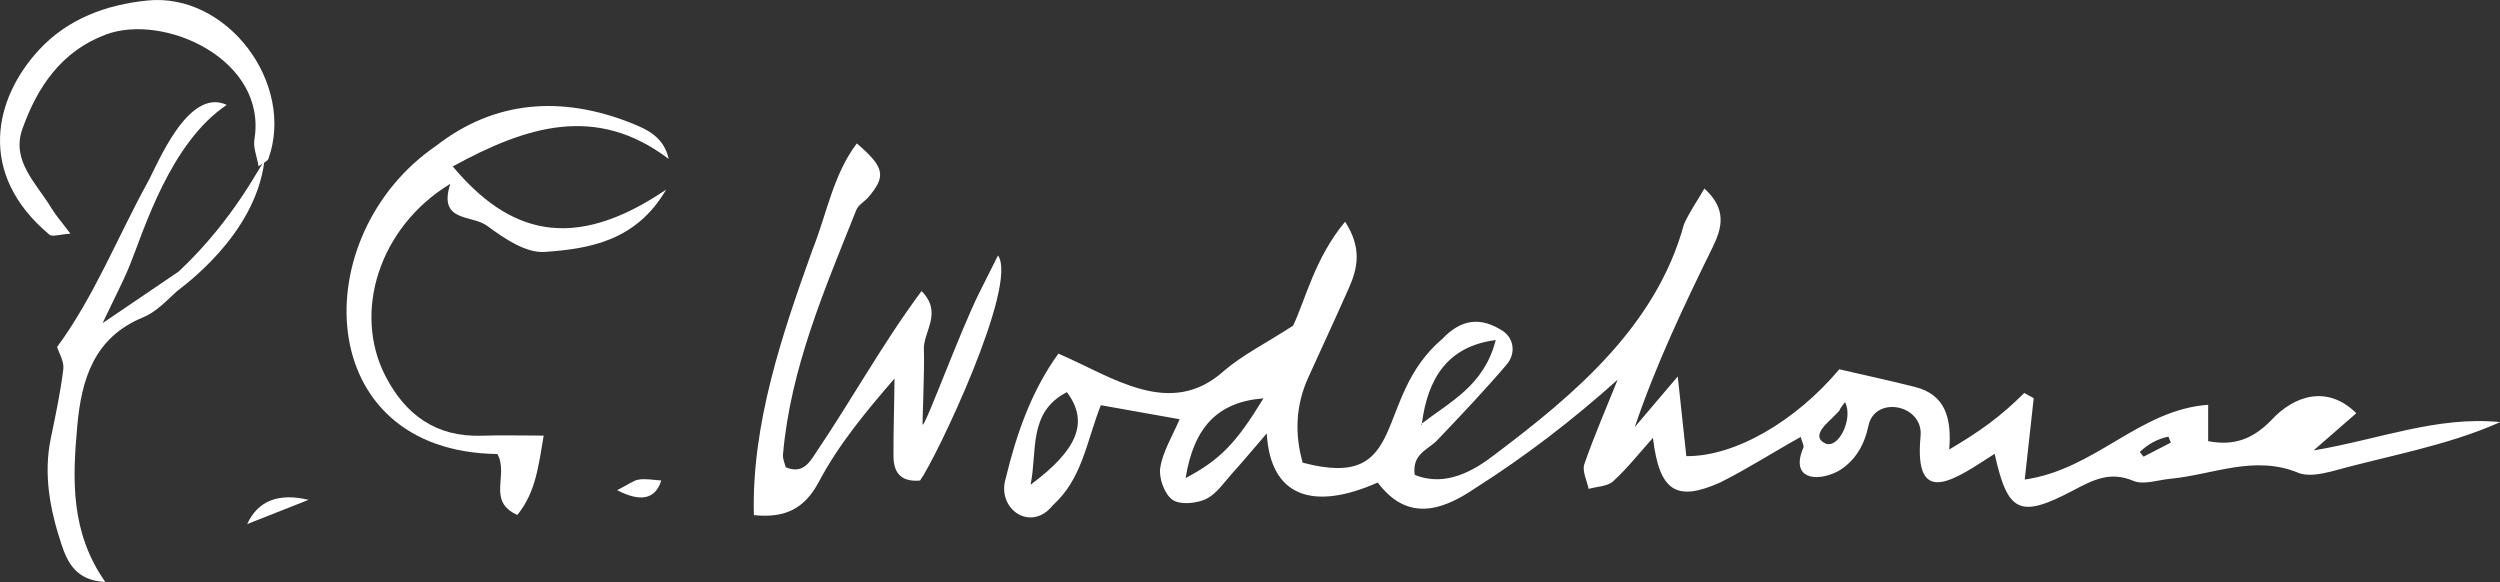
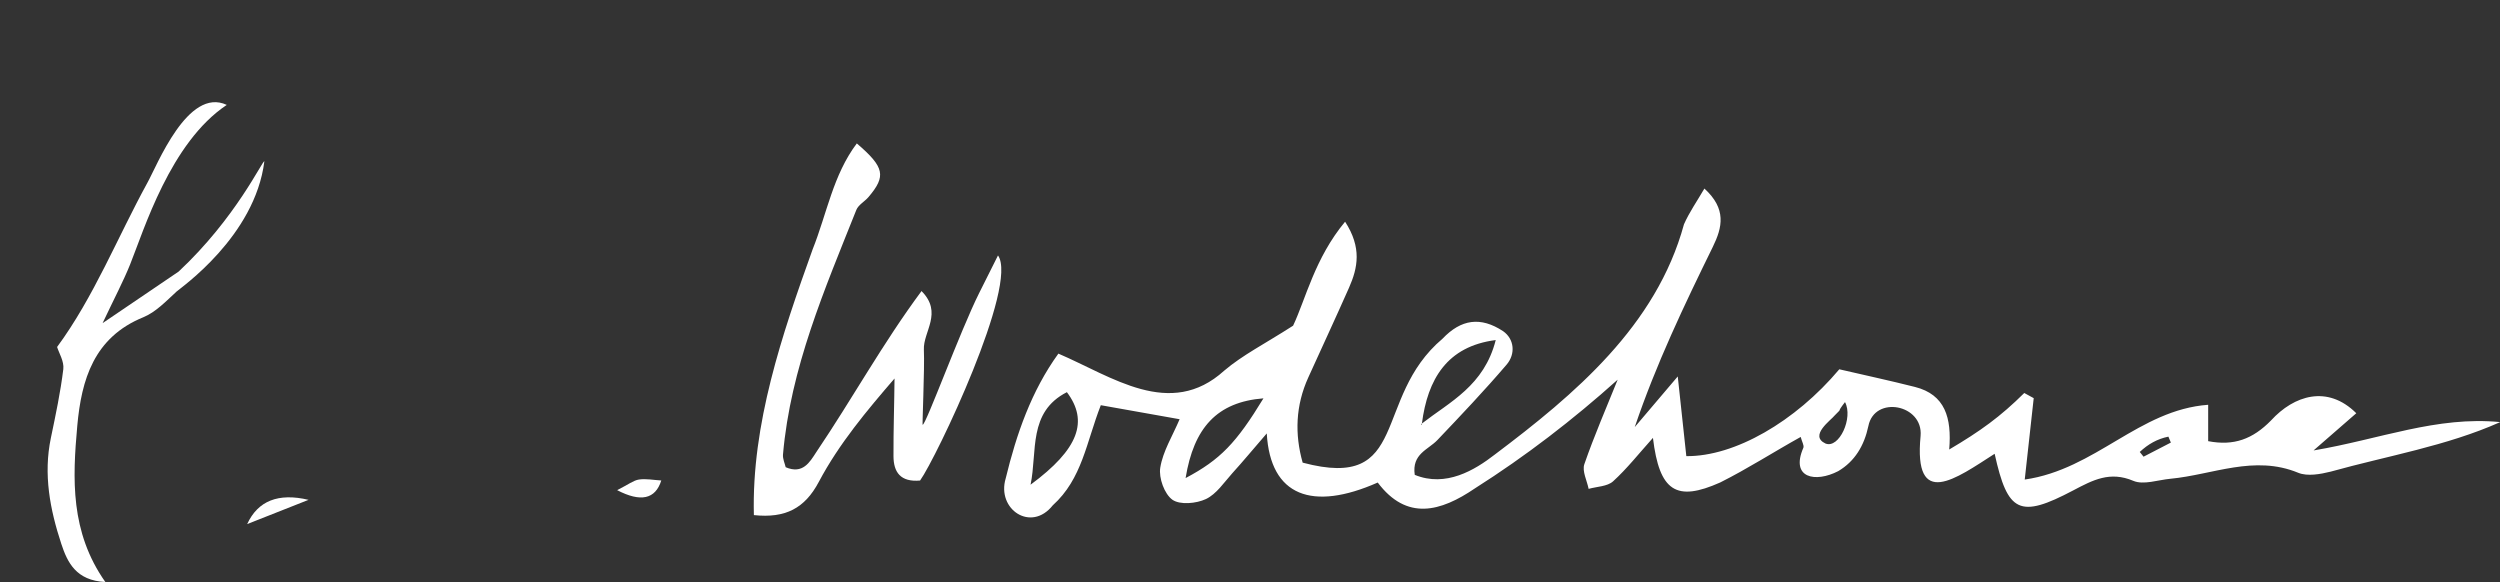
<svg xmlns="http://www.w3.org/2000/svg" id="a" viewBox="0 0 426.03 99.19">
  <rect x="0" y="0" width="426.03" height="99.19" fill="#333333" stroke="none" />
  <defs>
    <style>.b{fill:#fff;}</style>
  </defs>
-   <path class="b" d="M77.15,28.36c9.48,11.3,20.32,14.85,36.37,3.95-5.08,8.72-13.02,10.1-20.73,10.62-3.18,.22-6.92-2.33-9.78-4.45-2.59-1.93-8.42-.54-6.27-7.16-12.13,7.35-16.68,21.88-11.05,32.78,3.36,6.51,8.55,10.4,16.34,10.15,3.34-.11,6.7-.02,10.62-.02-.88,5.09-1.32,9.63-4.49,13.52-5.26-2.32-1.41-6.84-3.4-10.38-31.72-.39-32.74-37.27-10.43-52.53,9.97-7.75,21.32-8.55,33.09-3.93,2.98,1.17,5.72,2.49,6.53,6.17-12.4-9.37-24.22-5.59-36.82,1.29Z" />
+   <path class="b" d="M77.15,28.36Z" />
  <path class="b" d="M214.95,62.84c-.37,.12-.72,.19-.75,.64l.63-.76,.53-.31-.41,.43Z" />
  <path class="b" d="M152.48,64.45c-4.78,5.55-9.48,11.14-12.94,17.66-2.39,4.51-5.68,6.24-11.07,5.67-.4-15.54,4.8-30.76,10.01-45.28,2.45-6.13,3.47-12.66,7.53-18.06,4.75,4.07,5.01,5.57,2.01,9.12-.66,.78-1.74,1.34-2.09,2.21-5.39,13.53-11.22,26.94-12.5,41.7-.06,.73,.31,1.5,.46,2.15,2.91,1.25,4.11-.87,5.2-2.55,6.2-9.18,11.31-18.52,17.95-27.47,3.69,3.72,.25,6.92,.4,10,.15,3.18-.33,13.46-.2,12.78,.54,.02,6.41-16.03,9.62-22.44l3.21-6.41c3.53,5.01-10.51,34.5-13.28,38.36-3.34,.29-4.52-1.42-4.53-4.16-.02-4.47,.14-8.89,.18-13.36" />
  <path class="b" d="M38.64,17.88c-9.62,6.41-14.12,21.36-16.47,27.19-1.15,2.86-2.61,5.6-4.69,10,5.3-3.59,9.13-6.19,12.96-8.79,9.81-9.17,14.31-19.01,14.61-18.79-1.6,12.82-14.29,21.57-14.98,22.21-1.75,1.61-3.52,3.49-5.64,4.36-8.44,3.43-10.55,10.65-11.26,18.5-.81,9.01-1.22,18.09,4.78,26.62-4.99-.24-6.47-3.35-7.51-6.52-1.92-5.84-3.07-11.82-1.77-18.03,.81-3.89,1.64-7.79,2.12-11.73,.16-1.31-.75-2.75-1.06-3.77,6.3-8.57,10.28-18.67,15.38-27.97,1.64-2.91,6.9-16.41,13.54-13.28Z" />
-   <path class="b" d="M44.06,28.33c-.28-1.68-.93-3.18-.71-4.53C45.62,10.12,27.95,2.19,18.05,5.88,10.45,8.72,6.34,14.86,3.81,21.99c-1.92,5.43,2.41,9.26,4.92,13.43,.78,1.29,1.8,2.44,3.27,4.4-1.8,.11-3.08,.59-3.59,.16C-4.01,29.58-.98,16.77,6.62,8.53,11.6,3.13,18.19,.8,25.09,.09c13.6-1.4,25.25,14.1,20.65,26.98-.14,.4-.8,.62-1.68,1.27Z" />
  <path class="b" d="M52.58,85.18c-3.16,1.25-6.31,2.49-10.46,4.13q2.75-5.96,10.46-4.13Z" />
  <path class="b" d="M105.17,83.53c1.95-.99,2.79-1.67,3.71-1.81,1.2-.18,2.46,.08,3.81,.16q-1.5,4.79-7.52,1.65Z" />
  <path class="b" d="M394.28,76.74c3.02-2.63,4.93-4.29,7.26-6.32-4.92-4.89-10.63-3.03-14.52,1.22-3.14,3.21-6.36,4.38-10.72,3.54v-6.2c-11.8,.86-19.19,11.01-31.26,12.74,.55-5.03,1.04-9.45,1.53-13.87-.54-.29-1.07-.59-1.61-.88-4.07,4.04-7.5,6.51-12.79,9.63,.45-5.43-.71-9.36-5.83-10.66-4.27-1.08-8.58-2.01-12.9-3.01-7.5,8.92-17.85,14.89-26.07,14.8-.43-3.96-.86-7.96-1.46-13.58-3.1,3.66-5.21,6.14-7.33,8.63,3.64-10.75,8.42-20.75,13.3-30.7,1.64-3.35,2.37-6.48-1.43-9.95-1.23,2.12-2.56,4.01-3.48,6.09-4.72,17.31-18.63,29-32.25,39.25-3.42,2.65-8.34,5.62-13.63,3.45-.52-3.58,2.28-4.27,3.85-5.92,4.02-4.22,8.03-8.45,11.81-12.87,1.54-1.81,1.33-4.34-.61-5.7-3.82-2.51-7.14-2.05-10.32,1.29-12.05,10.18-5.39,26.03-23.83,21.12-1.37-4.84-1.22-9.72,.96-14.52,2.31-5.09,4.67-10.16,6.93-15.27,1.51-3.41,2.21-6.84-.66-11.27-5.17,6.23-6.7,13.15-8.86,17.72-4.81,3.09-8.6,4.99-11.75,7.67-9.2,8.34-19.14,.98-28.25-2.91-4.61,6.38-7.14,13.69-8.98,21.27-1.57,5.24,4.31,9.25,8.02,4.59,5.02-4.53,5.71-10.72,8.19-17.07,4.41,.78,8.98,1.6,13.43,2.39-1.21,2.86-2.85,5.46-3.3,8.26-.28,1.74,.71,4.49,2.07,5.46,1.29,.91,4.07,.66,5.72-.12,1.79-.85,3.08-2.83,4.49-4.4,1.82-2,3.54-4.09,5.87-6.78,.61,10.73,7.8,13.28,18.91,8.37,4.96,6.58,10.72,4.97,16.57,.99,8.64-5.48,16.7-11.69,24.32-18.52-1.93,4.79-3.99,9.53-5.68,14.4-.41,1.18,.45,2.8,.73,4.21,1.41-.4,3.18-.4,4.16-1.28,2.36-2.14,4.36-4.69,6.8-7.41,1.1,9.15,3.99,10.93,11.46,7.6,4.71-2.36,9.06-5.17,13.72-7.76,.23,.87,.59,1.43,.46,1.83-2.27,5.2,2.05,6.01,5.93,4,2.82-1.66,4.43-4.33,5.14-7.68,1.05-5.28,9.37-3.71,8.9,1.67-1.22,12.69,6.04,7.27,12.62,3.05,2.22,10.06,4.25,11.07,13.41,6.23,3.33-1.75,6.23-3.31,10.22-1.62,1.74,.74,4.18-.15,6.3-.35,7.24-.68,14.3-4.12,21.81-1.02,1.56,.64,3.76,.24,5.53-.2,9.65-2.69,19.71-4.35,28.89-8.44-10.8-1.06-20.51,2.92-31.75,4.82Zm-151.97-4.57c.97-7.52,4.26-13.16,12.58-14.22-1.97,7.78-7.81,10.52-12.58,14.22-.01,.08-.03,.16-.04,.24l-.12-.12c.05-.04,.11-.08,.16-.12Zm-66.69,10.43c1.18-5.66-.47-12.37,6.19-15.77,3.71,4.93,2.05,9.69-6.19,15.77Zm26.42-1.13c1.4-8.58,5.35-12.96,13.27-13.59-4.63,7.6-7.34,10.45-13.27,13.59Zm109.04-5.89c-2.85-1.35,.97-3.99,1.6-4.81,1.6-1.6,0,0,1.73-2.25,1.44,2.68-1.01,8-3.33,7.06Zm54.21,2.25c-.22-.27-.44-.54-.65-.81,1.41-1.32,2.97-2.22,4.88-2.61l.42,1.01c-1.55,.8-3.1,1.6-4.64,2.4Z" />
</svg>